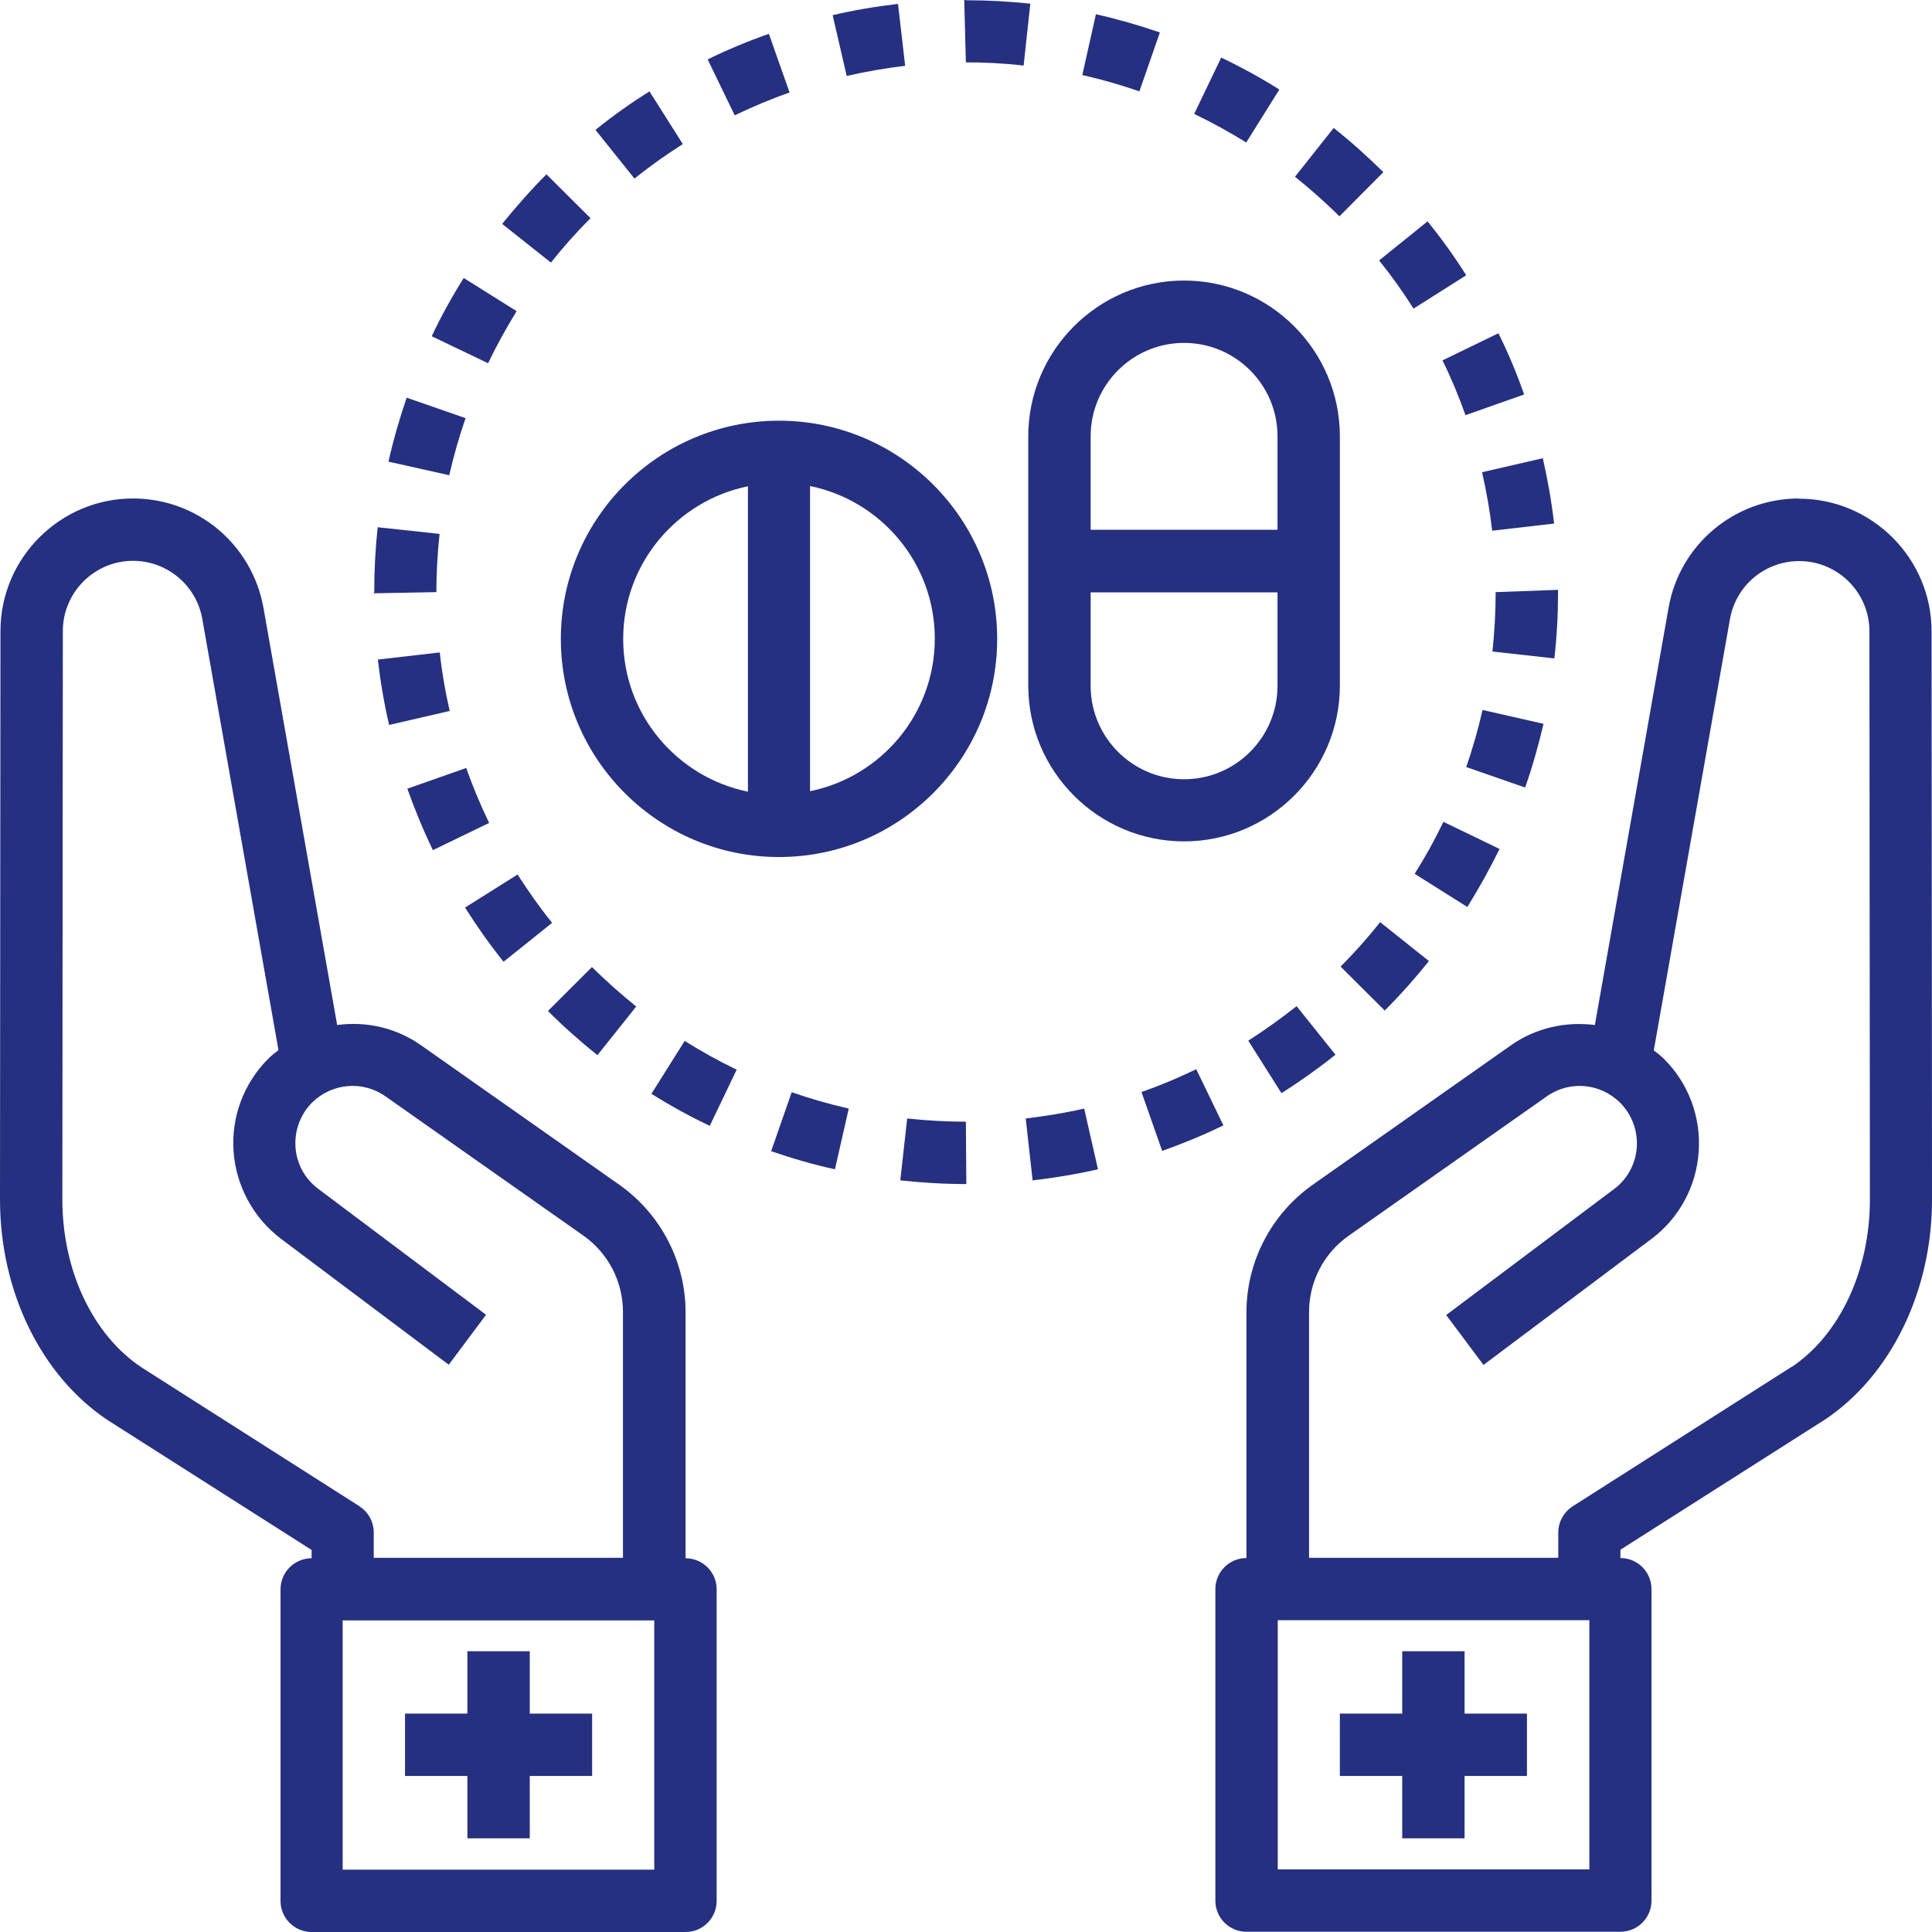
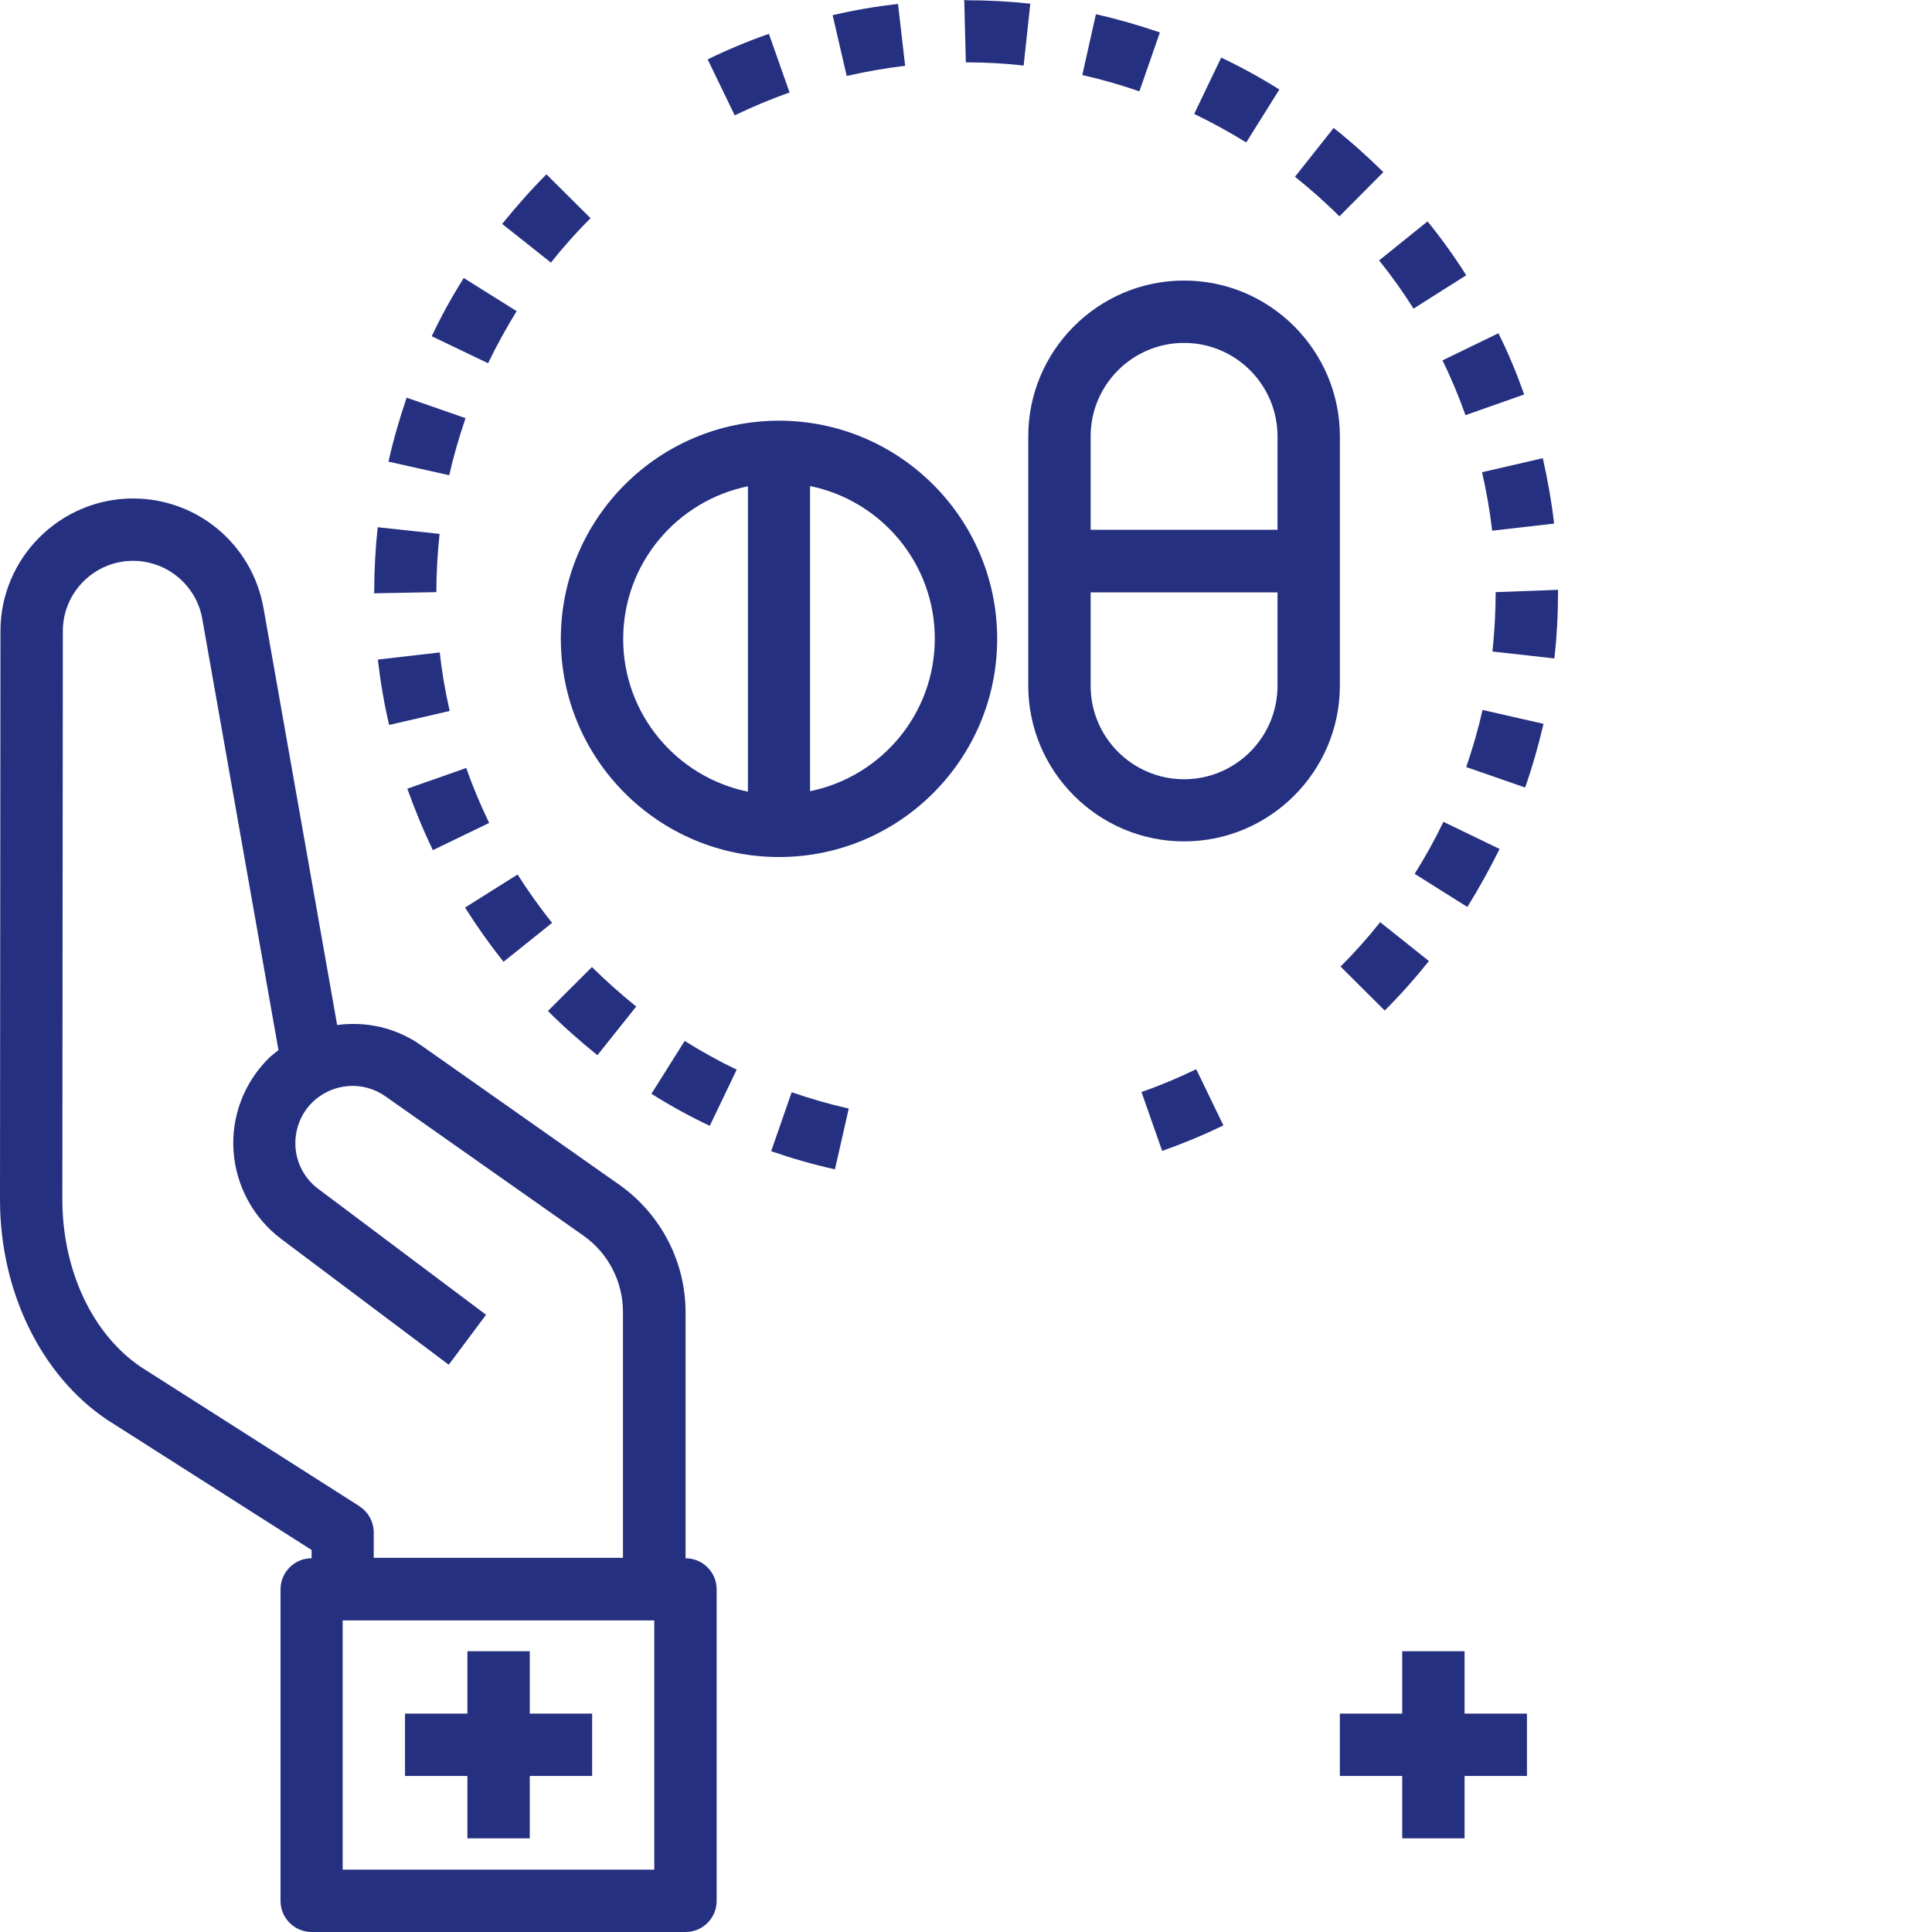
<svg xmlns="http://www.w3.org/2000/svg" width="80" height="80" viewBox="0 0 80 80" fill="none">
  <g clip-path="url(#clip0_1672_2486)">
    <path d="M19.354 76.121H21.936V73.539H24.519V70.957H21.936V68.374H19.354V70.957H16.771V73.539H19.354V76.121Z" fill="#253081" />
    <path d="M28.388 64.515V54.337C28.388 52.241 27.359 50.268 25.644 49.058L17.448 43.292C16.4 42.549 15.152 42.282 13.961 42.444L10.911 25.177C10.444 22.547 8.176 20.641 5.508 20.641C2.487 20.641 0.019 23.109 0.019 26.13L0 49.677C0 53.46 1.687 56.939 4.431 58.787L12.903 64.181V64.524C12.188 64.524 11.616 65.105 11.616 65.811V78.713C11.616 79.428 12.198 80 12.903 80H28.388C29.103 80 29.675 79.419 29.675 78.713V65.811C29.675 65.096 29.093 64.524 28.388 64.524V64.515ZM14.885 62.37L5.851 56.615C3.831 55.261 2.582 52.603 2.582 49.668L2.602 26.13C2.602 24.529 3.907 23.223 5.508 23.223C6.918 23.223 8.129 24.233 8.376 25.625L11.531 43.483C11.388 43.597 11.245 43.702 11.111 43.836C10.092 44.855 9.568 46.256 9.672 47.685C9.777 49.115 10.492 50.43 11.636 51.297L18.582 56.51L20.126 54.442L13.179 49.229C12.627 48.819 12.284 48.191 12.236 47.505C12.188 46.818 12.436 46.142 12.922 45.656C13.742 44.846 15.018 44.731 15.962 45.398L24.157 51.164C25.186 51.888 25.796 53.07 25.796 54.328V64.505H15.476V63.457C15.476 63.019 15.247 62.599 14.876 62.37H14.885ZM27.092 77.418H14.189V67.097H27.092V77.418Z" fill="#253081" />
    <path d="M58.063 76.121H60.645V73.539H63.228V70.957H60.645V68.374H58.063V70.957H55.48V73.539H58.063V76.121Z" fill="#253081" />
-     <path d="M74.493 20.641C71.825 20.641 69.547 22.547 69.09 25.177L66.04 42.444C64.849 42.292 63.601 42.549 62.553 43.292L54.357 49.058C52.642 50.268 51.613 52.241 51.613 54.337V64.515C50.898 64.515 50.326 65.096 50.326 65.801V78.704C50.326 79.419 50.907 79.99 51.613 79.99H67.098C67.813 79.99 68.385 79.409 68.385 78.704V65.801C68.385 65.086 67.803 64.515 67.098 64.515V64.171L75.589 58.768C78.305 56.939 80.001 53.46 80.001 49.677L79.982 26.139C79.982 23.119 77.514 20.65 74.493 20.65V20.641ZM65.812 77.408H52.909V67.088H65.812V77.408ZM74.188 56.596L65.126 62.37C64.754 62.609 64.525 63.019 64.525 63.457V64.505H54.205V54.328C54.205 53.07 54.815 51.888 55.853 51.164L64.049 45.398C64.992 44.731 66.269 44.846 67.088 45.665C67.575 46.151 67.822 46.828 67.775 47.514C67.727 48.2 67.384 48.829 66.831 49.239L59.884 54.452L61.428 56.519L68.375 51.307C69.528 50.449 70.243 49.124 70.338 47.695C70.443 46.266 69.919 44.855 68.899 43.845C68.766 43.712 68.623 43.607 68.48 43.493L71.634 25.634C71.882 24.243 73.083 23.233 74.502 23.233C76.103 23.233 77.409 24.538 77.409 26.139L77.428 49.677C77.428 52.612 76.18 55.271 74.188 56.605V56.596Z" fill="#253081" />
    <path d="M32.257 17.42C27.273 17.42 23.223 21.47 23.223 26.454C23.223 31.438 27.273 35.488 32.257 35.488C37.24 35.488 41.291 31.438 41.291 26.454C41.291 21.47 37.24 17.42 32.257 17.42ZM25.805 26.454C25.805 23.338 28.026 20.736 30.97 20.136V32.781C28.026 32.181 25.805 29.579 25.805 26.463V26.454ZM33.543 32.772V20.126C36.488 20.727 38.708 23.328 38.708 26.444C38.708 29.561 36.488 32.162 33.543 32.762V32.772Z" fill="#253081" />
    <path d="M55.481 18.068C55.481 14.513 52.584 11.617 49.03 11.617C45.475 11.617 42.578 14.513 42.578 18.068V28.388C42.578 31.943 45.475 34.84 49.03 34.84C52.584 34.84 55.481 31.943 55.481 28.388V18.068ZM49.03 14.199C51.164 14.199 52.899 15.933 52.899 18.068V21.937H45.161V18.068C45.161 15.933 46.895 14.199 49.03 14.199ZM49.03 32.267C46.895 32.267 45.161 30.532 45.161 28.398V24.529H52.899V28.398C52.899 30.532 51.164 32.267 49.03 32.267Z" fill="#253081" />
    <path d="M15.486 24.519V24.567L18.069 24.519C18.069 23.719 18.116 22.909 18.202 22.108L15.639 21.832C15.543 22.718 15.496 23.624 15.496 24.529L15.486 24.519Z" fill="#253081" />
    <path d="M22.623 7.223C21.975 7.871 21.365 8.567 20.793 9.272L22.813 10.873C23.318 10.235 23.871 9.615 24.452 9.034L22.623 7.214V7.223Z" fill="#253081" />
    <path d="M20.25 34.068C19.898 33.334 19.574 32.572 19.307 31.8L16.867 32.658C17.172 33.515 17.525 34.373 17.925 35.202L20.25 34.078V34.068Z" fill="#253081" />
    <path d="M18.62 29.437C18.439 28.646 18.296 27.826 18.21 27.016L15.646 27.311C15.751 28.217 15.904 29.132 16.113 30.018L18.629 29.437H18.62Z" fill="#253081" />
    <path d="M55.224 5.298L53.623 7.319C54.261 7.833 54.881 8.376 55.462 8.958L57.282 7.128C56.634 6.49 55.948 5.87 55.224 5.298Z" fill="#253081" />
    <path d="M64.515 24.519V24.424L61.932 24.519C61.932 25.339 61.885 26.168 61.799 26.978L64.362 27.264C64.467 26.359 64.515 25.434 64.515 24.519Z" fill="#253081" />
    <path d="M63.905 29.97L61.389 29.398C61.208 30.199 60.98 30.99 60.713 31.762L63.152 32.61C63.457 31.743 63.705 30.856 63.915 29.97H63.905Z" fill="#253081" />
    <path d="M37.48 2.725L37.185 0.162C36.27 0.267 35.365 0.419 34.478 0.629L35.06 3.145C35.851 2.964 36.67 2.821 37.48 2.725Z" fill="#253081" />
    <path d="M18.602 19.678C18.783 18.878 19.012 18.087 19.278 17.315L16.839 16.467C16.543 17.334 16.286 18.22 16.086 19.116L18.602 19.678Z" fill="#253081" />
    <path d="M62.094 35.154L59.769 34.03C59.417 34.764 59.017 35.488 58.578 36.183L60.76 37.556C61.246 36.774 61.694 35.964 62.094 35.154Z" fill="#253081" />
    <path d="M57.102 10.778C57.616 11.416 58.093 12.083 58.531 12.779L60.713 11.397C60.227 10.625 59.684 9.873 59.112 9.167L57.102 10.787V10.778Z" fill="#253081" />
    <path d="M59.169 39.795L57.149 38.185C56.644 38.823 56.091 39.443 55.51 40.024L57.339 41.844C57.987 41.196 58.597 40.51 59.169 39.795Z" fill="#253081" />
    <path d="M49.534 44.274C48.8 44.627 48.038 44.95 47.266 45.217L48.123 47.657C48.981 47.352 49.839 46.999 50.658 46.599L49.534 44.274Z" fill="#253081" />
-     <path d="M42.473 46.313L42.758 48.877C43.664 48.772 44.579 48.62 45.465 48.419L44.893 45.904C44.102 46.085 43.283 46.218 42.473 46.313Z" fill="#253081" />
    <path d="M39.994 0H39.928L39.994 2.582C40.785 2.582 41.595 2.621 42.386 2.716L42.663 0.152C41.776 0.057 40.881 0.01 39.994 0.01V0Z" fill="#253081" />
    <path d="M30.427 4.774C31.161 4.422 31.923 4.098 32.695 3.831L31.838 1.401C30.97 1.706 30.122 2.058 29.303 2.459L30.427 4.784V4.774Z" fill="#253081" />
    <path d="M64.352 21.68C64.247 20.774 64.085 19.859 63.885 18.973L61.369 19.554C61.55 20.345 61.693 21.165 61.788 21.975L64.352 21.68Z" fill="#253081" />
    <path d="M26.979 45.294C27.75 45.78 28.56 46.227 29.39 46.618L30.504 44.293C29.771 43.94 29.046 43.54 28.351 43.102L26.979 45.284V45.294Z" fill="#253081" />
    <path d="M31.924 47.666C32.782 47.962 33.668 48.219 34.573 48.419L35.145 45.904C34.344 45.722 33.553 45.494 32.782 45.227L31.933 47.666H31.924Z" fill="#253081" />
-     <path d="M37.565 46.313L37.279 48.877C38.175 48.972 39.09 49.029 39.995 49.029H40.014L39.995 46.447C39.185 46.447 38.366 46.399 37.556 46.313H37.565Z" fill="#253081" />
    <path d="M50.564 2.392L49.449 4.717C50.183 5.07 50.907 5.47 51.603 5.899L52.975 3.707C52.203 3.221 51.384 2.773 50.564 2.382V2.392Z" fill="#253081" />
    <path d="M26.349 41.682C25.71 41.167 25.091 40.615 24.51 40.043L22.689 41.863C23.328 42.502 24.024 43.121 24.738 43.693L26.349 41.672V41.682Z" fill="#253081" />
    <path d="M19.259 37.584C19.745 38.356 20.279 39.109 20.851 39.824L22.862 38.213C22.347 37.575 21.871 36.898 21.432 36.212L19.25 37.584H19.259Z" fill="#253081" />
    <path d="M20.212 15.037C20.564 14.304 20.965 13.579 21.393 12.884L19.202 11.512C18.715 12.284 18.268 13.094 17.877 13.923L20.202 15.037H20.212Z" fill="#253081" />
-     <path d="M53.06 45.265C53.832 44.779 54.584 44.245 55.299 43.674L53.689 41.663C53.05 42.168 52.374 42.654 51.688 43.092L53.069 45.275L53.06 45.265Z" fill="#253081" />
    <path d="M45.379 0.591L44.816 3.107C45.617 3.288 46.408 3.516 47.18 3.783L48.028 1.344C47.17 1.048 46.274 0.791 45.388 0.591H45.379Z" fill="#253081" />
-     <path d="M24.662 5.384L26.273 7.395C26.911 6.88 27.588 6.404 28.274 5.965L26.892 3.783C26.12 4.269 25.367 4.803 24.662 5.375V5.384Z" fill="#253081" />
    <path d="M59.73 14.923C60.093 15.657 60.407 16.419 60.683 17.191L63.113 16.334C62.809 15.476 62.456 14.618 62.046 13.799L59.73 14.923Z" fill="#253081" />
  </g>
  <defs>
    <clipPath id="clip0_1672_2486">
      <rect width="80" height="80" fill="white" />
    </clipPath>
  </defs>
</svg>